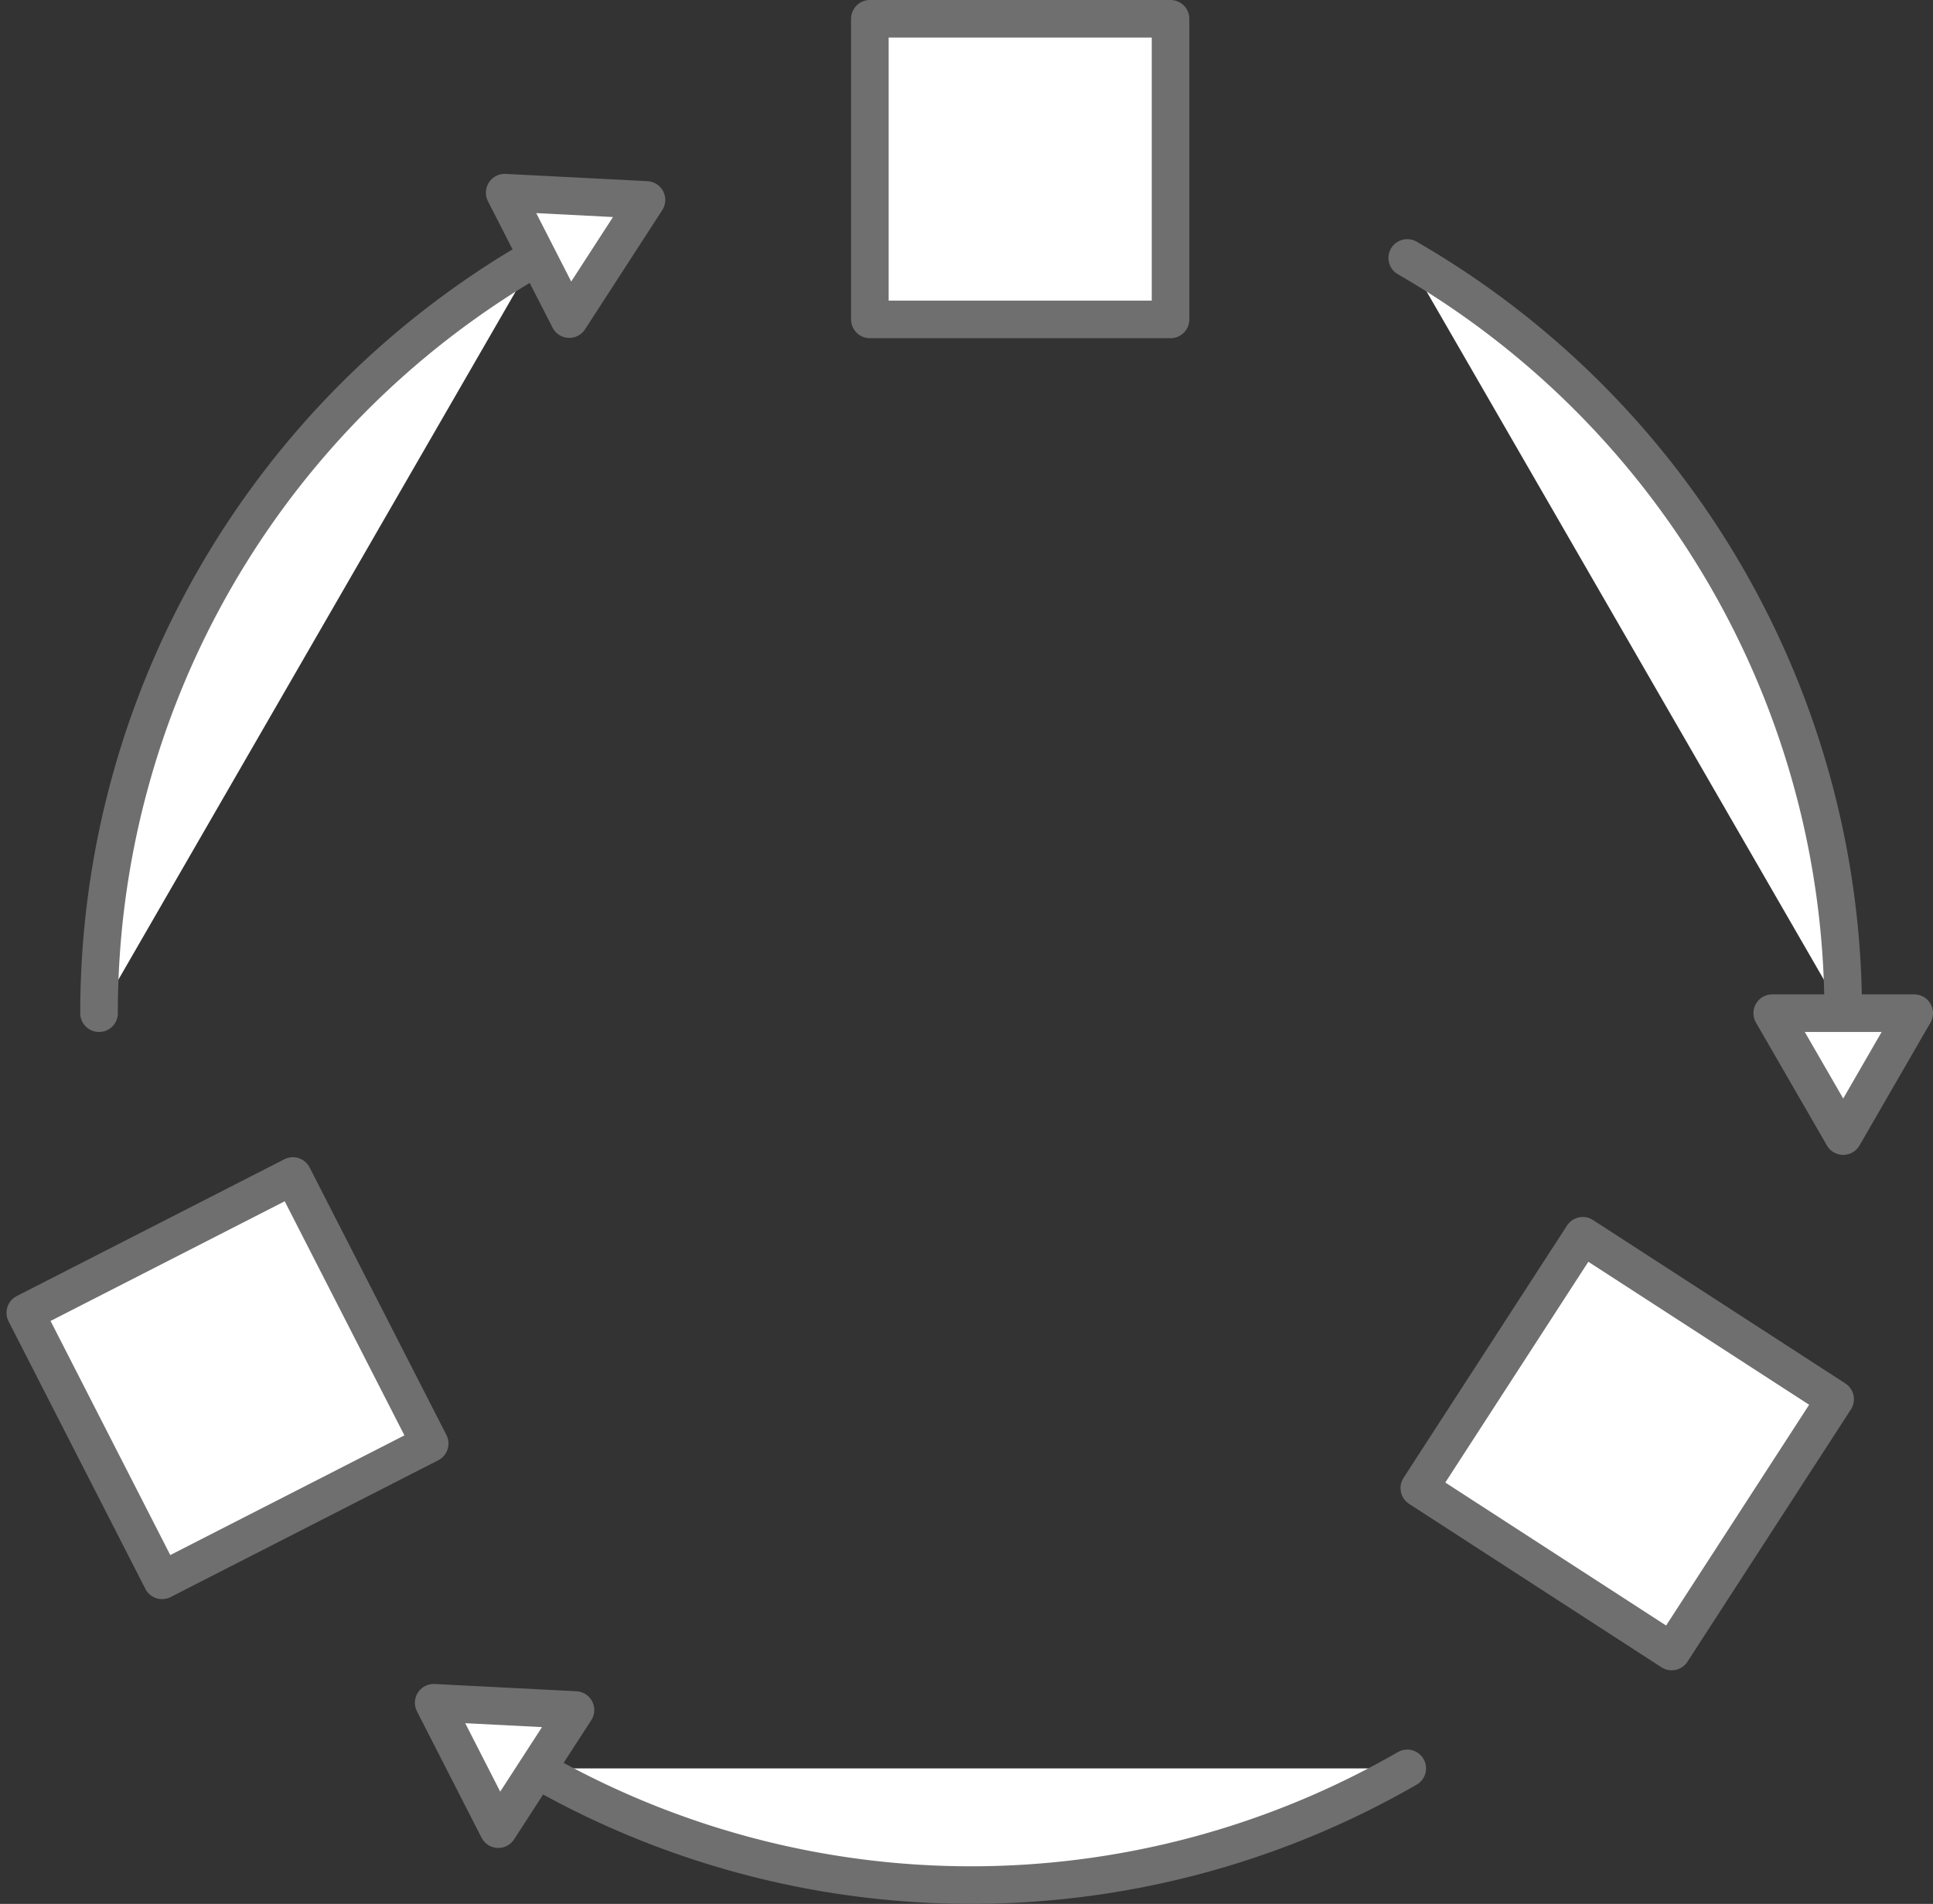
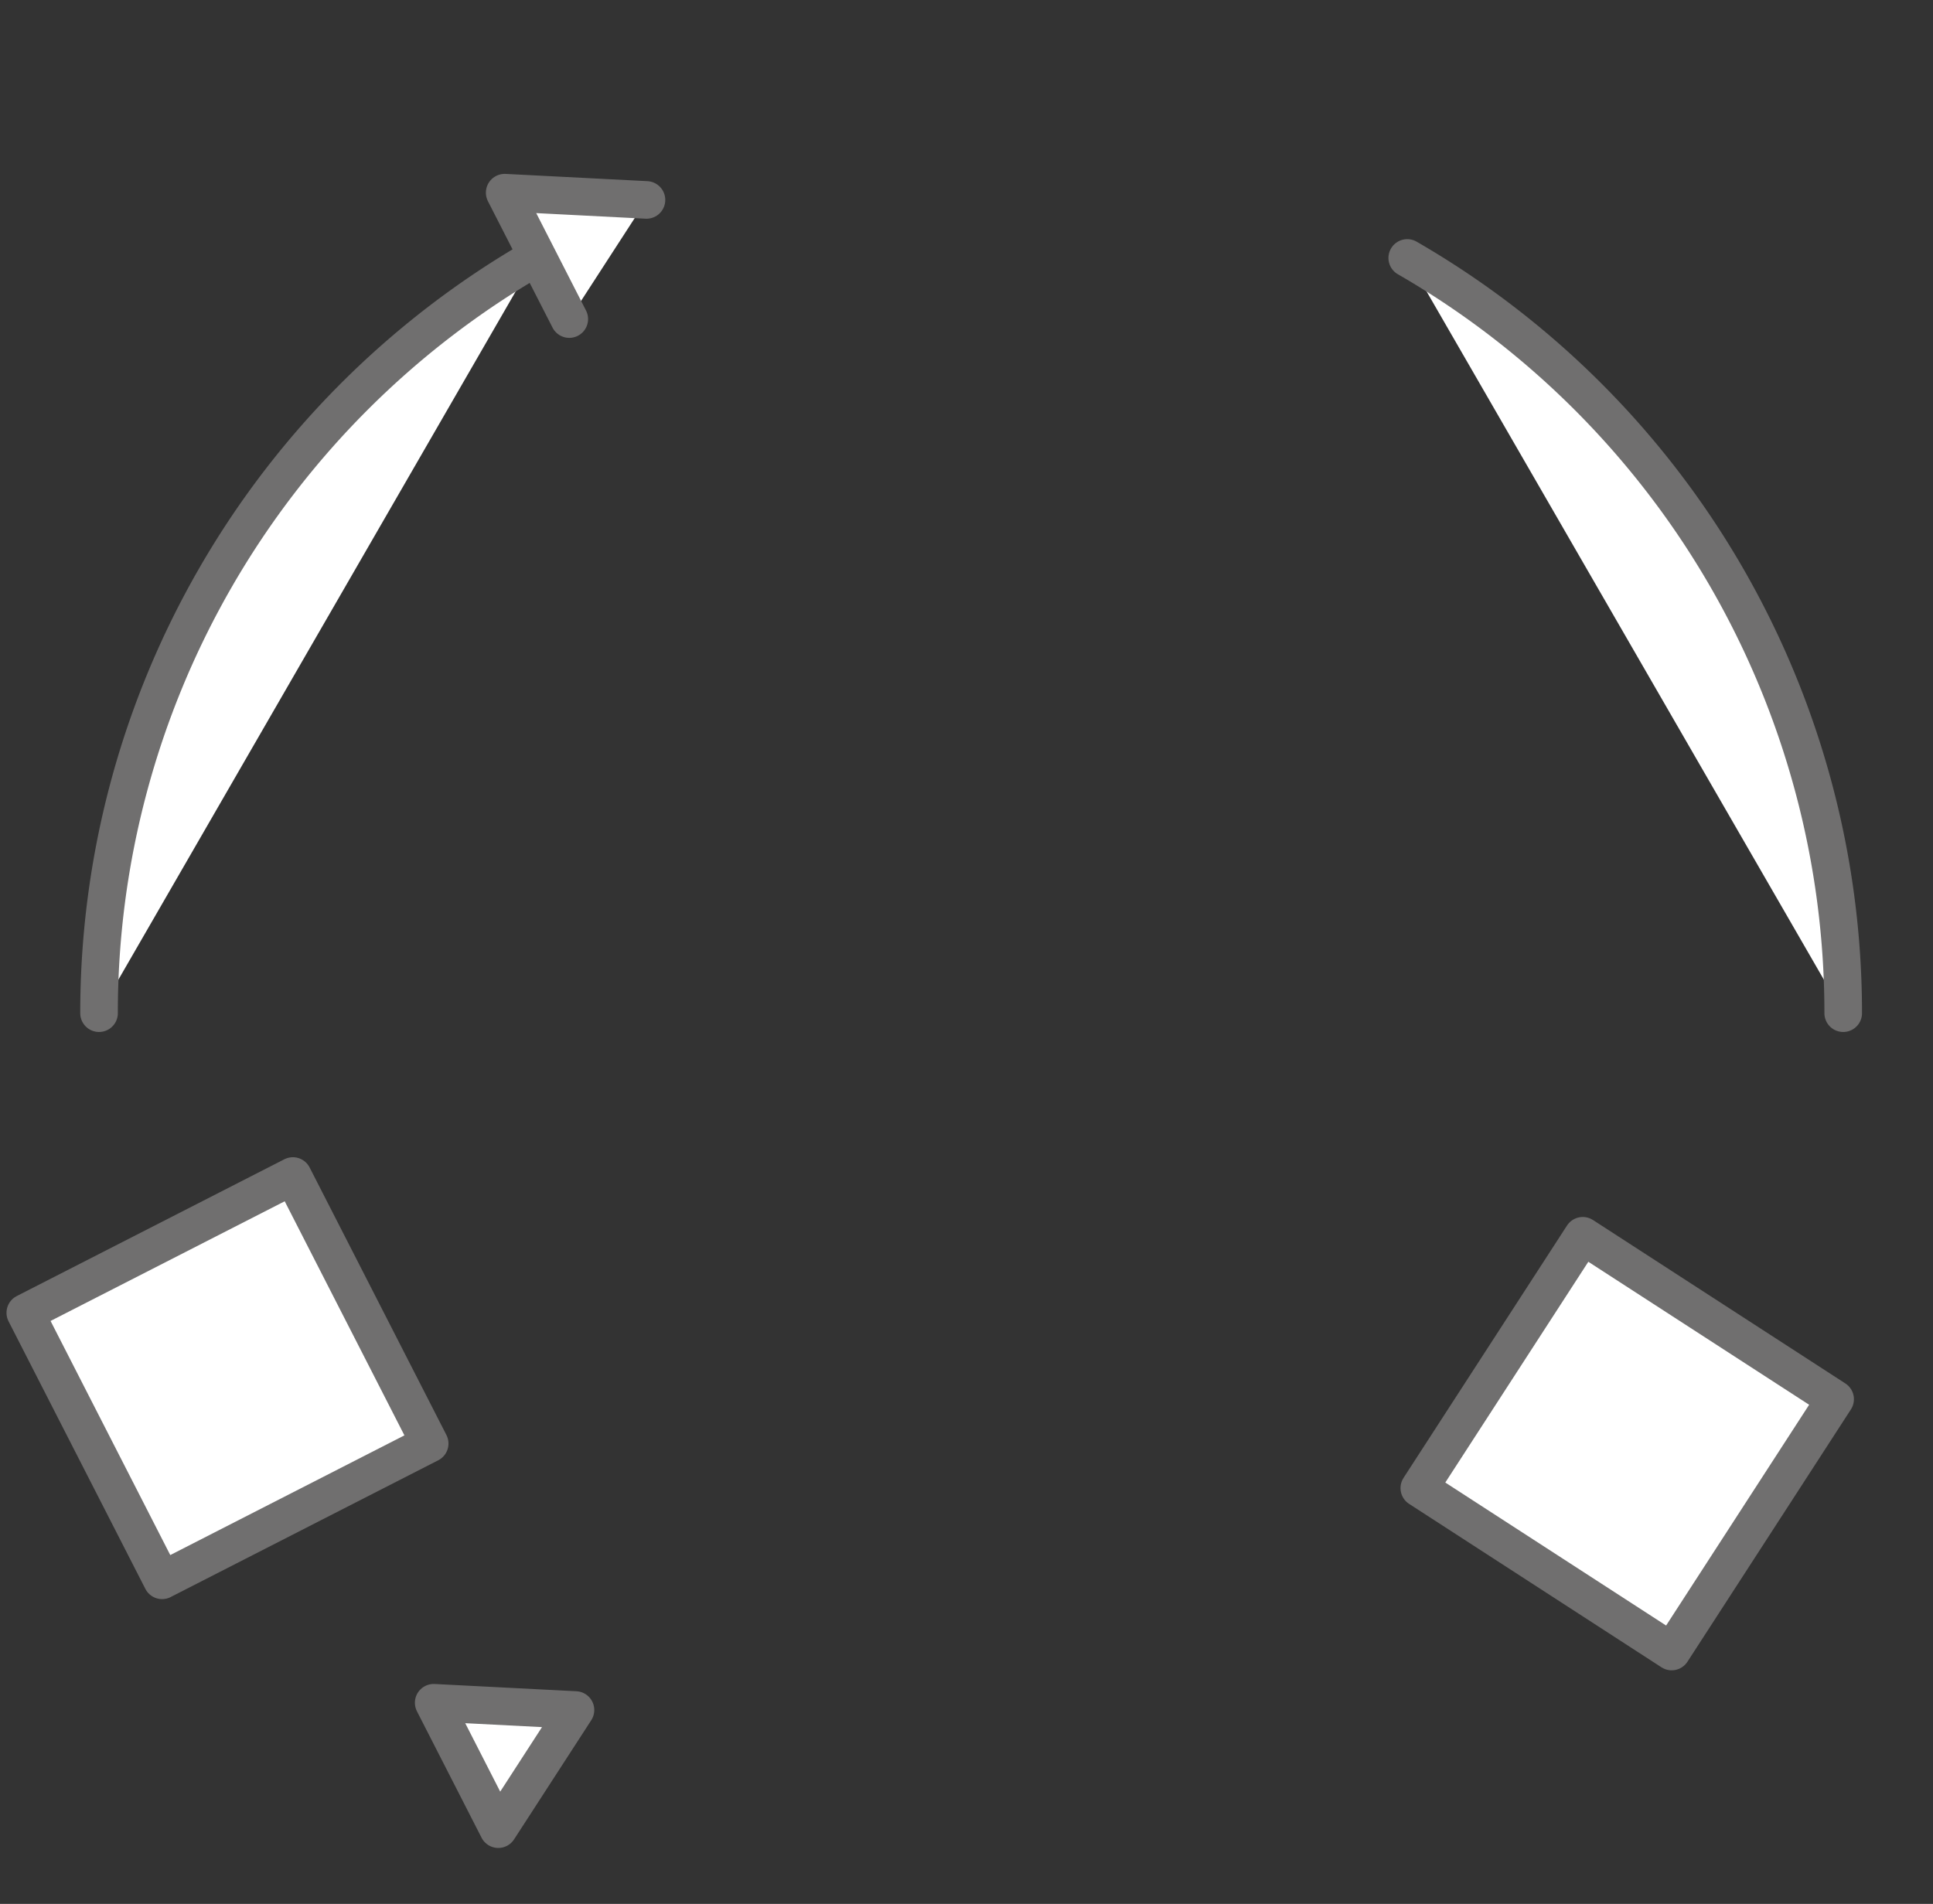
<svg xmlns="http://www.w3.org/2000/svg" width="154.267" height="151.974" viewBox="0 0 154.267 151.974">
  <rect x="0" y="0" width="154.267" height="151.974" fill="#333333" stroke="none" />
  <g id="Groupe_147" data-name="Groupe 147" transform="translate(2.018 1.5)">
    <path id="Tracé_218" data-name="Tracé 218" d="M880.148,1769.111a69.568,69.568,0,0,1,34.794-60.284" transform="translate(-874.262 -1689.736)" fill="#fff" stroke="#706f6f" stroke-linecap="round" stroke-linejoin="round" stroke-width="3" />
-     <path id="Tracé_219" data-name="Tracé 219" d="M989.741,1847.377a69.683,69.683,0,0,1-69.611,0" transform="translate(-879.451 -1707.718)" fill="#fff" stroke="#706f6f" stroke-linecap="round" stroke-linejoin="round" stroke-width="3" />
    <path id="Tracé_220" data-name="Tracé 220" d="M1000.123,1708.827a69.569,69.569,0,0,1,34.793,60.284" transform="translate(-889.833 -1689.736)" fill="#fff" stroke="#706f6f" stroke-linecap="round" stroke-linejoin="round" stroke-width="3" />
-     <path id="Tracé_221" data-name="Tracé 221" d="M928.665,1703.418l-11.316-.579,5.156,10.09Z" transform="translate(-879.09 -1688.959)" fill="#fff" stroke="#706f6f" stroke-linecap="round" stroke-linejoin="round" stroke-width="3" />
+     <path id="Tracé_221" data-name="Tracé 221" d="M928.665,1703.418l-11.316-.579,5.156,10.09" transform="translate(-879.09 -1688.959)" fill="#fff" stroke="#706f6f" stroke-linecap="round" stroke-linejoin="round" stroke-width="3" />
    <path id="Tracé_222" data-name="Tracé 222" d="M910.838,1841.357l5.156,10.09,6.16-9.511Z" transform="translate(-878.245 -1706.937)" fill="#fff" stroke="#706f6f" stroke-linecap="round" stroke-linejoin="round" stroke-width="3" />
-     <path id="Tracé_223" data-name="Tracé 223" d="M1039.26,1787.915l5.666-9.813h-11.331Z" transform="translate(-894.177 -1698.728)" fill="#fff" stroke="#706f6f" stroke-linecap="round" stroke-linejoin="round" stroke-width="3" />
-     <rect id="Rectangle_187" data-name="Rectangle 187" width="23.996" height="23.996" transform="translate(67.403)" stroke-width="3" stroke="#706f6f" stroke-linecap="round" stroke-linejoin="round" fill="#fff" />
    <rect id="Rectangle_188" data-name="Rectangle 188" width="23.996" height="23.996" transform="matrix(0.89, -0.455, 0.455, 0.89, 0, 103.291)" stroke-width="3" stroke="#706f6f" stroke-linecap="round" stroke-linejoin="round" fill="#fff" />
    <rect id="Rectangle_189" data-name="Rectangle 189" width="23.996" height="23.996" transform="translate(124.298 97.144) rotate(32.932)" stroke-width="3" stroke="#706f6f" stroke-linecap="round" stroke-linejoin="round" fill="#fff" />
  </g>
</svg>